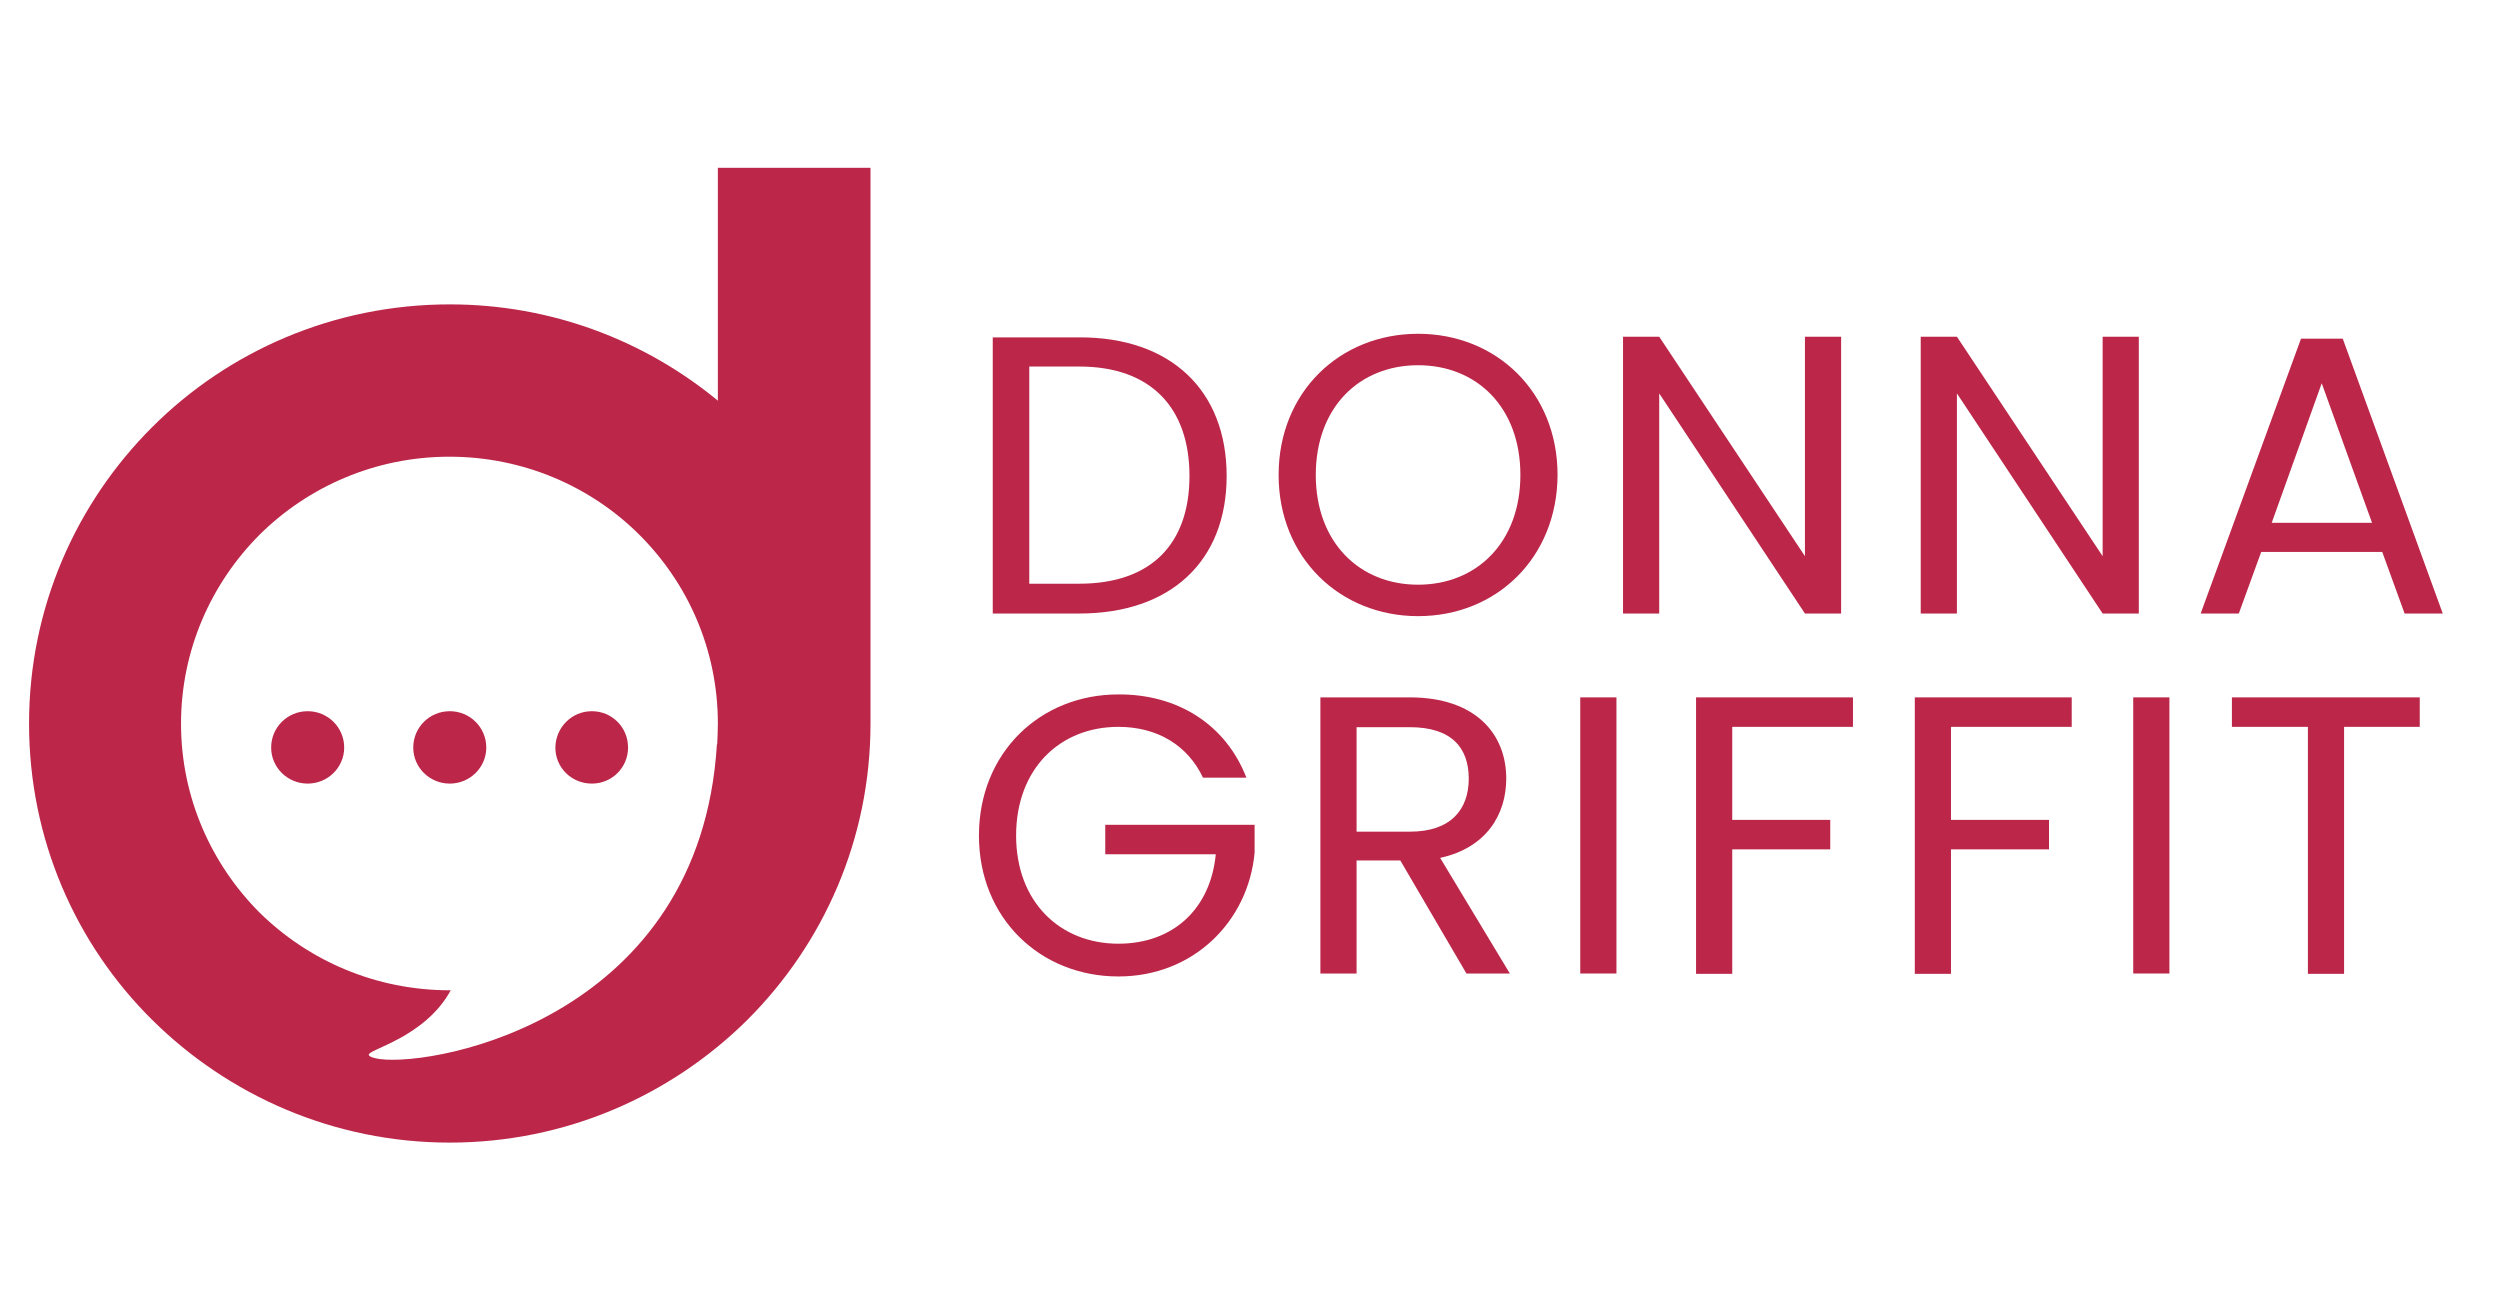
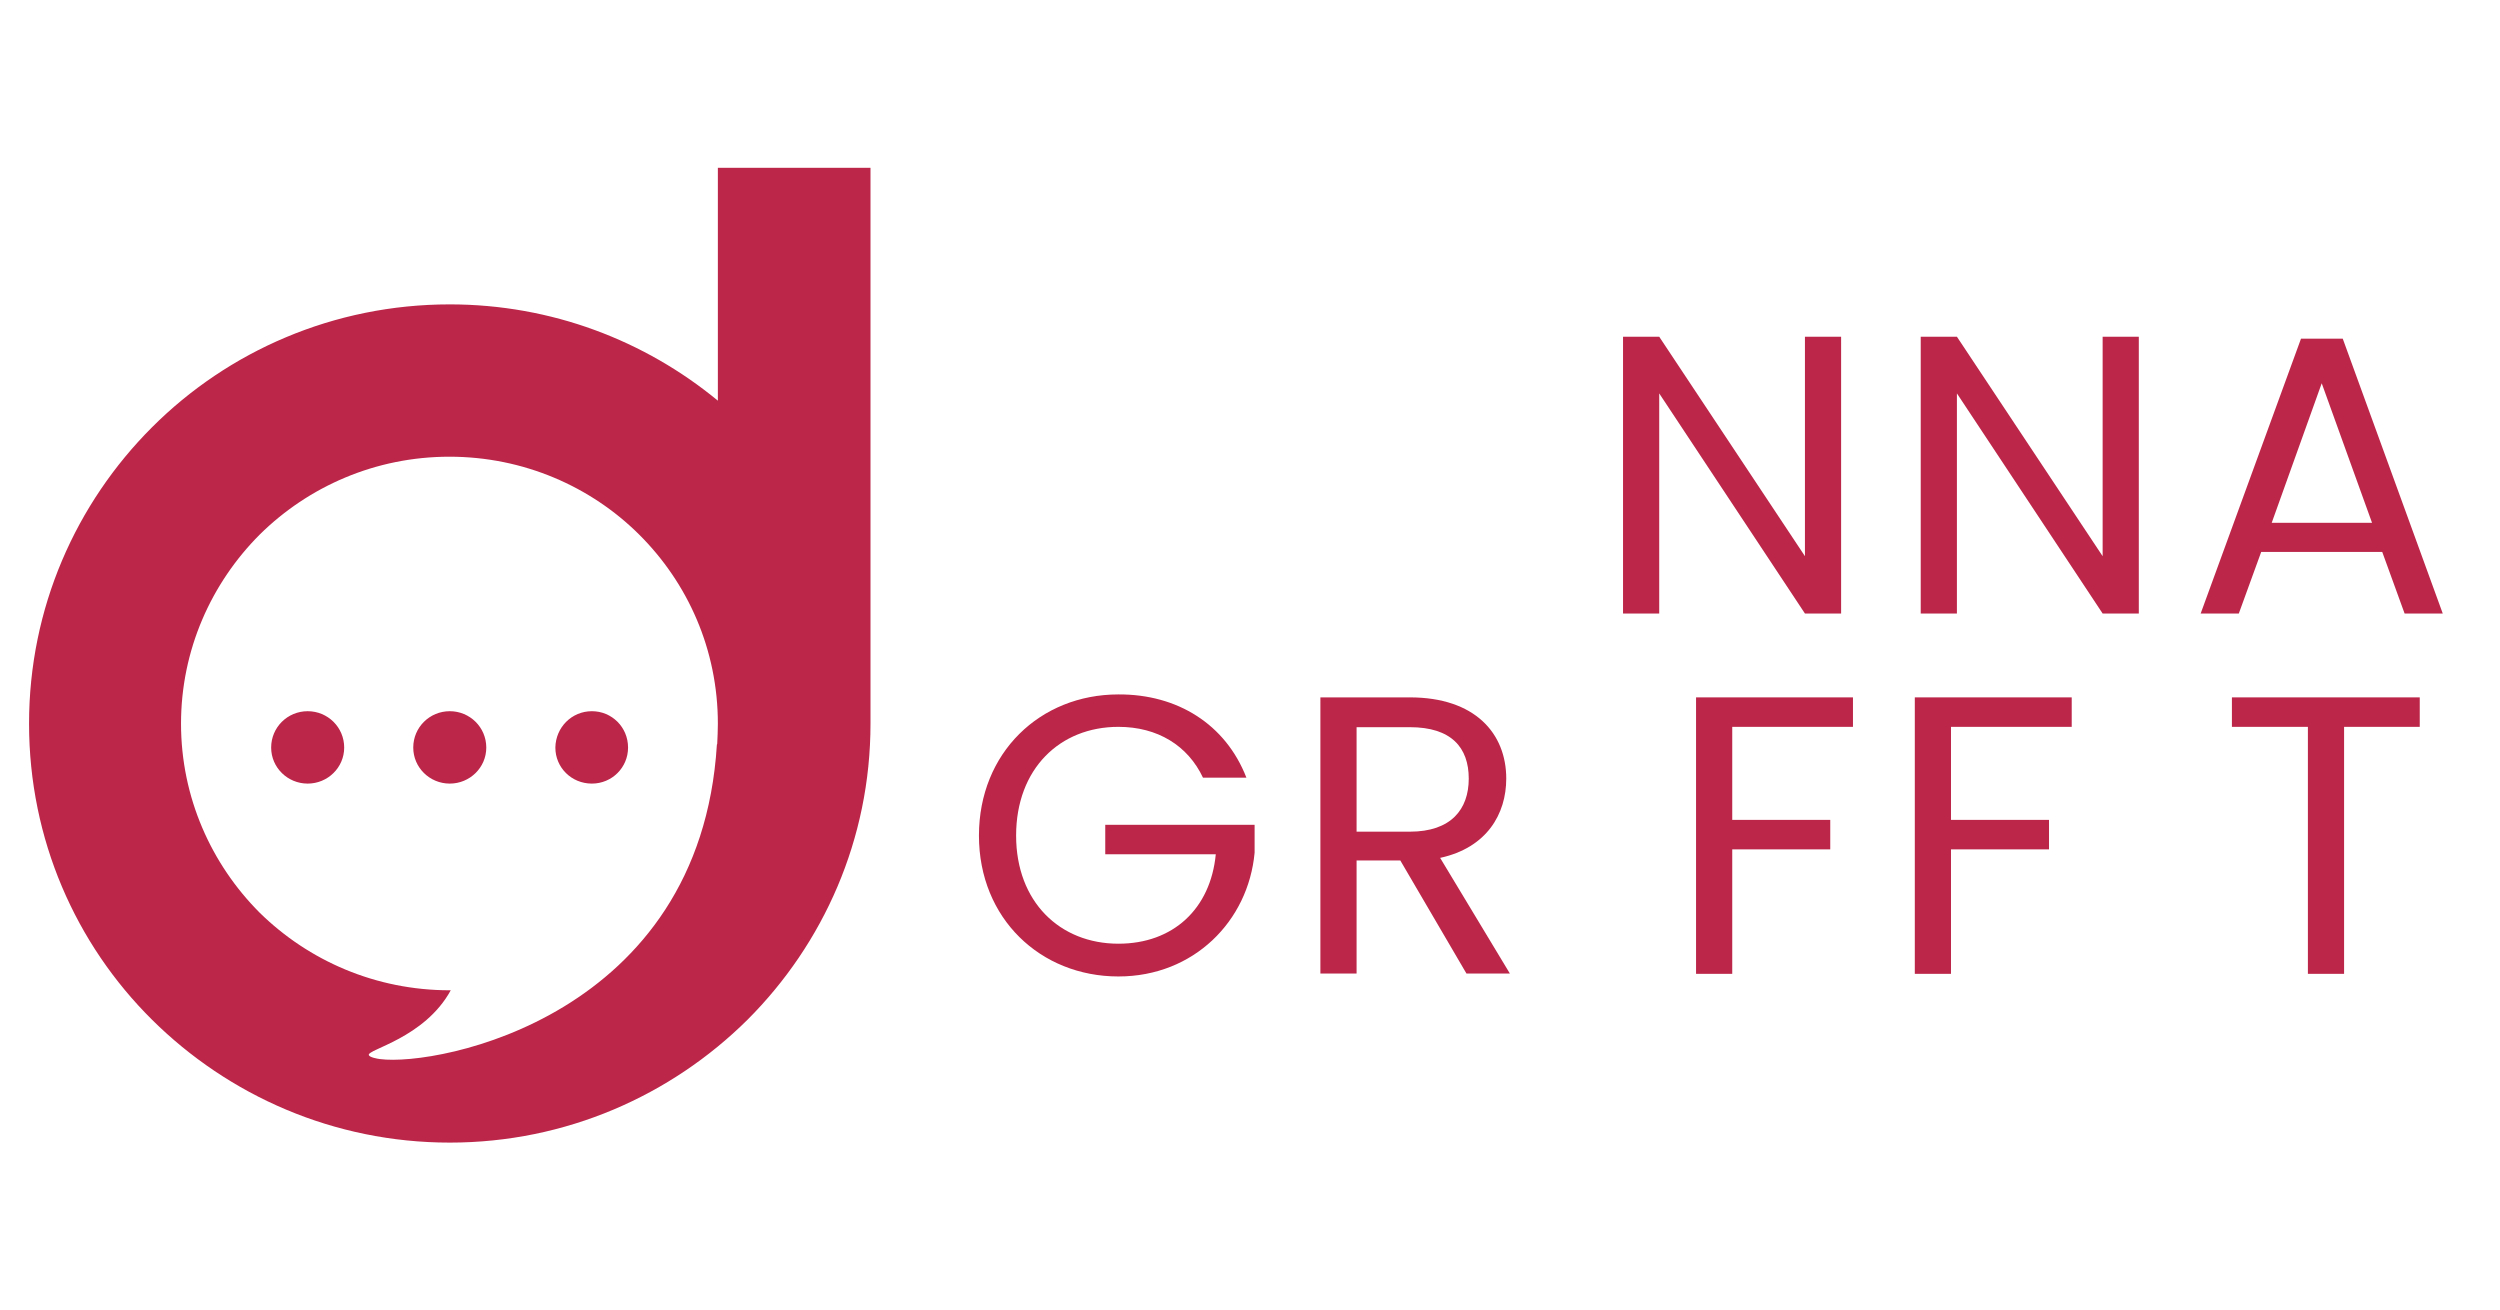
<svg xmlns="http://www.w3.org/2000/svg" width="166" height="87" viewBox="0 0 166 87" fill="none">
  <path d="M29.865 20.211C36.636 20.211 42.839 22.625 47.666 26.605V11.141H57.801V48.051C57.801 55.729 54.678 62.667 49.632 67.713C44.565 72.737 37.575 75.869 29.865 75.869C22.155 75.869 15.165 72.737 10.098 67.713C5.03 62.689 1.929 55.729 1.929 48.051C1.929 40.352 5.052 33.413 10.098 28.367C15.143 23.321 22.155 20.211 29.865 20.211ZM20.429 47.224C21.761 47.224 22.854 48.29 22.854 49.639C22.854 50.965 21.761 52.031 20.429 52.031C19.097 52.031 18.005 50.965 18.005 49.639C18.005 48.29 19.097 47.224 20.429 47.224ZM29.865 47.224C31.197 47.224 32.289 48.29 32.289 49.639C32.289 50.965 31.197 52.031 29.865 52.031C28.532 52.031 27.44 50.965 27.44 49.639C27.44 48.29 28.532 47.224 29.865 47.224ZM39.301 47.224C40.633 47.224 41.703 48.29 41.703 49.639C41.703 50.965 40.633 52.031 39.301 52.031C37.946 52.031 36.876 50.965 36.876 49.639C36.898 48.29 37.968 47.224 39.301 47.224ZM42.446 35.501C39.235 32.304 34.758 30.325 29.843 30.325C24.928 30.325 20.473 32.304 17.24 35.501C14.029 38.72 12.02 43.157 12.02 48.051C12.02 52.945 14.029 57.382 17.24 60.601C20.495 63.798 24.95 65.755 29.865 65.755H29.93C28.183 68.953 24.317 69.692 24.492 70.062C24.557 70.214 25.06 70.301 25.234 70.323C29.078 70.823 46.487 67.496 47.601 49.443L47.623 49.4C47.644 48.943 47.666 48.486 47.666 48.051C47.666 43.136 45.678 38.72 42.446 35.501Z" fill="#BC2649" />
-   <path d="M81.449 31.603C81.449 37.279 77.714 40.738 71.664 40.738H65.919V22.402H71.664C77.714 22.381 81.449 25.904 81.449 31.603ZM71.664 38.758C76.469 38.758 78.981 36.083 78.981 31.603C78.981 27.122 76.469 24.338 71.664 24.338H68.344V38.758H71.664Z" fill="#BC2649" />
-   <path d="M94.161 40.912C88.985 40.912 84.9 37.04 84.9 31.538C84.9 26.035 88.963 22.163 94.161 22.163C99.36 22.163 103.422 26.035 103.422 31.538C103.401 37.04 99.36 40.912 94.161 40.912ZM94.161 38.824C98.049 38.824 100.954 36.018 100.954 31.538C100.954 27.035 98.049 24.251 94.161 24.251C90.273 24.251 87.368 27.035 87.368 31.538C87.368 36.018 90.273 38.824 94.161 38.824Z" fill="#BC2649" />
  <path d="M122.25 22.359V40.738H119.848L110.172 26.122V40.738H107.769V22.359H110.172L119.848 36.931V22.359H122.25Z" fill="#BC2649" />
  <path d="M142.017 22.359V40.738H139.615L129.939 26.122V40.738H127.536V22.359H129.939L139.615 36.931V22.359H142.017Z" fill="#BC2649" />
  <path d="M158.181 36.649H150.143L148.657 40.738H146.124L152.786 22.489H155.559L162.199 40.738H159.666L158.181 36.649ZM154.162 25.448L150.842 34.713H157.503L154.162 25.448Z" fill="#BC2649" />
  <path d="M82.76 51.635H79.877C78.872 49.503 76.862 48.263 74.263 48.263C70.375 48.263 67.47 51.047 67.47 55.484C67.47 59.878 70.375 62.662 74.263 62.662C77.889 62.662 80.379 60.356 80.728 56.724H73.389V54.767H83.306V56.615C82.891 61.161 79.265 64.837 74.263 64.837C69.087 64.837 65.002 60.987 65.002 55.484C65.002 49.981 69.065 46.11 74.263 46.11C78.173 46.088 81.384 48.089 82.76 51.635Z" fill="#BC2649" />
  <path d="M93.615 46.306C97.94 46.306 100.015 48.698 100.015 51.7C100.015 54.049 98.726 56.289 95.625 56.963L100.255 64.641H97.372L92.982 57.137H90.077V64.641H87.674V46.306H93.615ZM93.615 48.285H90.077V55.223H93.615C96.346 55.223 97.525 53.744 97.525 51.7C97.525 49.633 96.367 48.285 93.615 48.285Z" fill="#BC2649" />
-   <path d="M104.929 46.306H107.332V64.641H104.929V46.306Z" fill="#BC2649" />
+   <path d="M104.929 46.306H107.332V64.641V46.306Z" fill="#BC2649" />
  <path d="M112.618 46.306H123.037V48.263H115.021V54.44H121.529V56.398H115.021V64.663H112.618V46.306Z" fill="#BC2649" />
  <path d="M127.143 46.306H137.562V48.263H129.546V54.44H136.054V56.398H129.546V64.663H127.143V46.306Z" fill="#BC2649" />
-   <path d="M141.646 46.306H144.049V64.641H141.646V46.306Z" fill="#BC2649" />
  <path d="M148.199 46.306H160.671V48.263H155.647V64.663H153.244V48.263H148.199V46.306Z" fill="#BC2649" />
</svg>